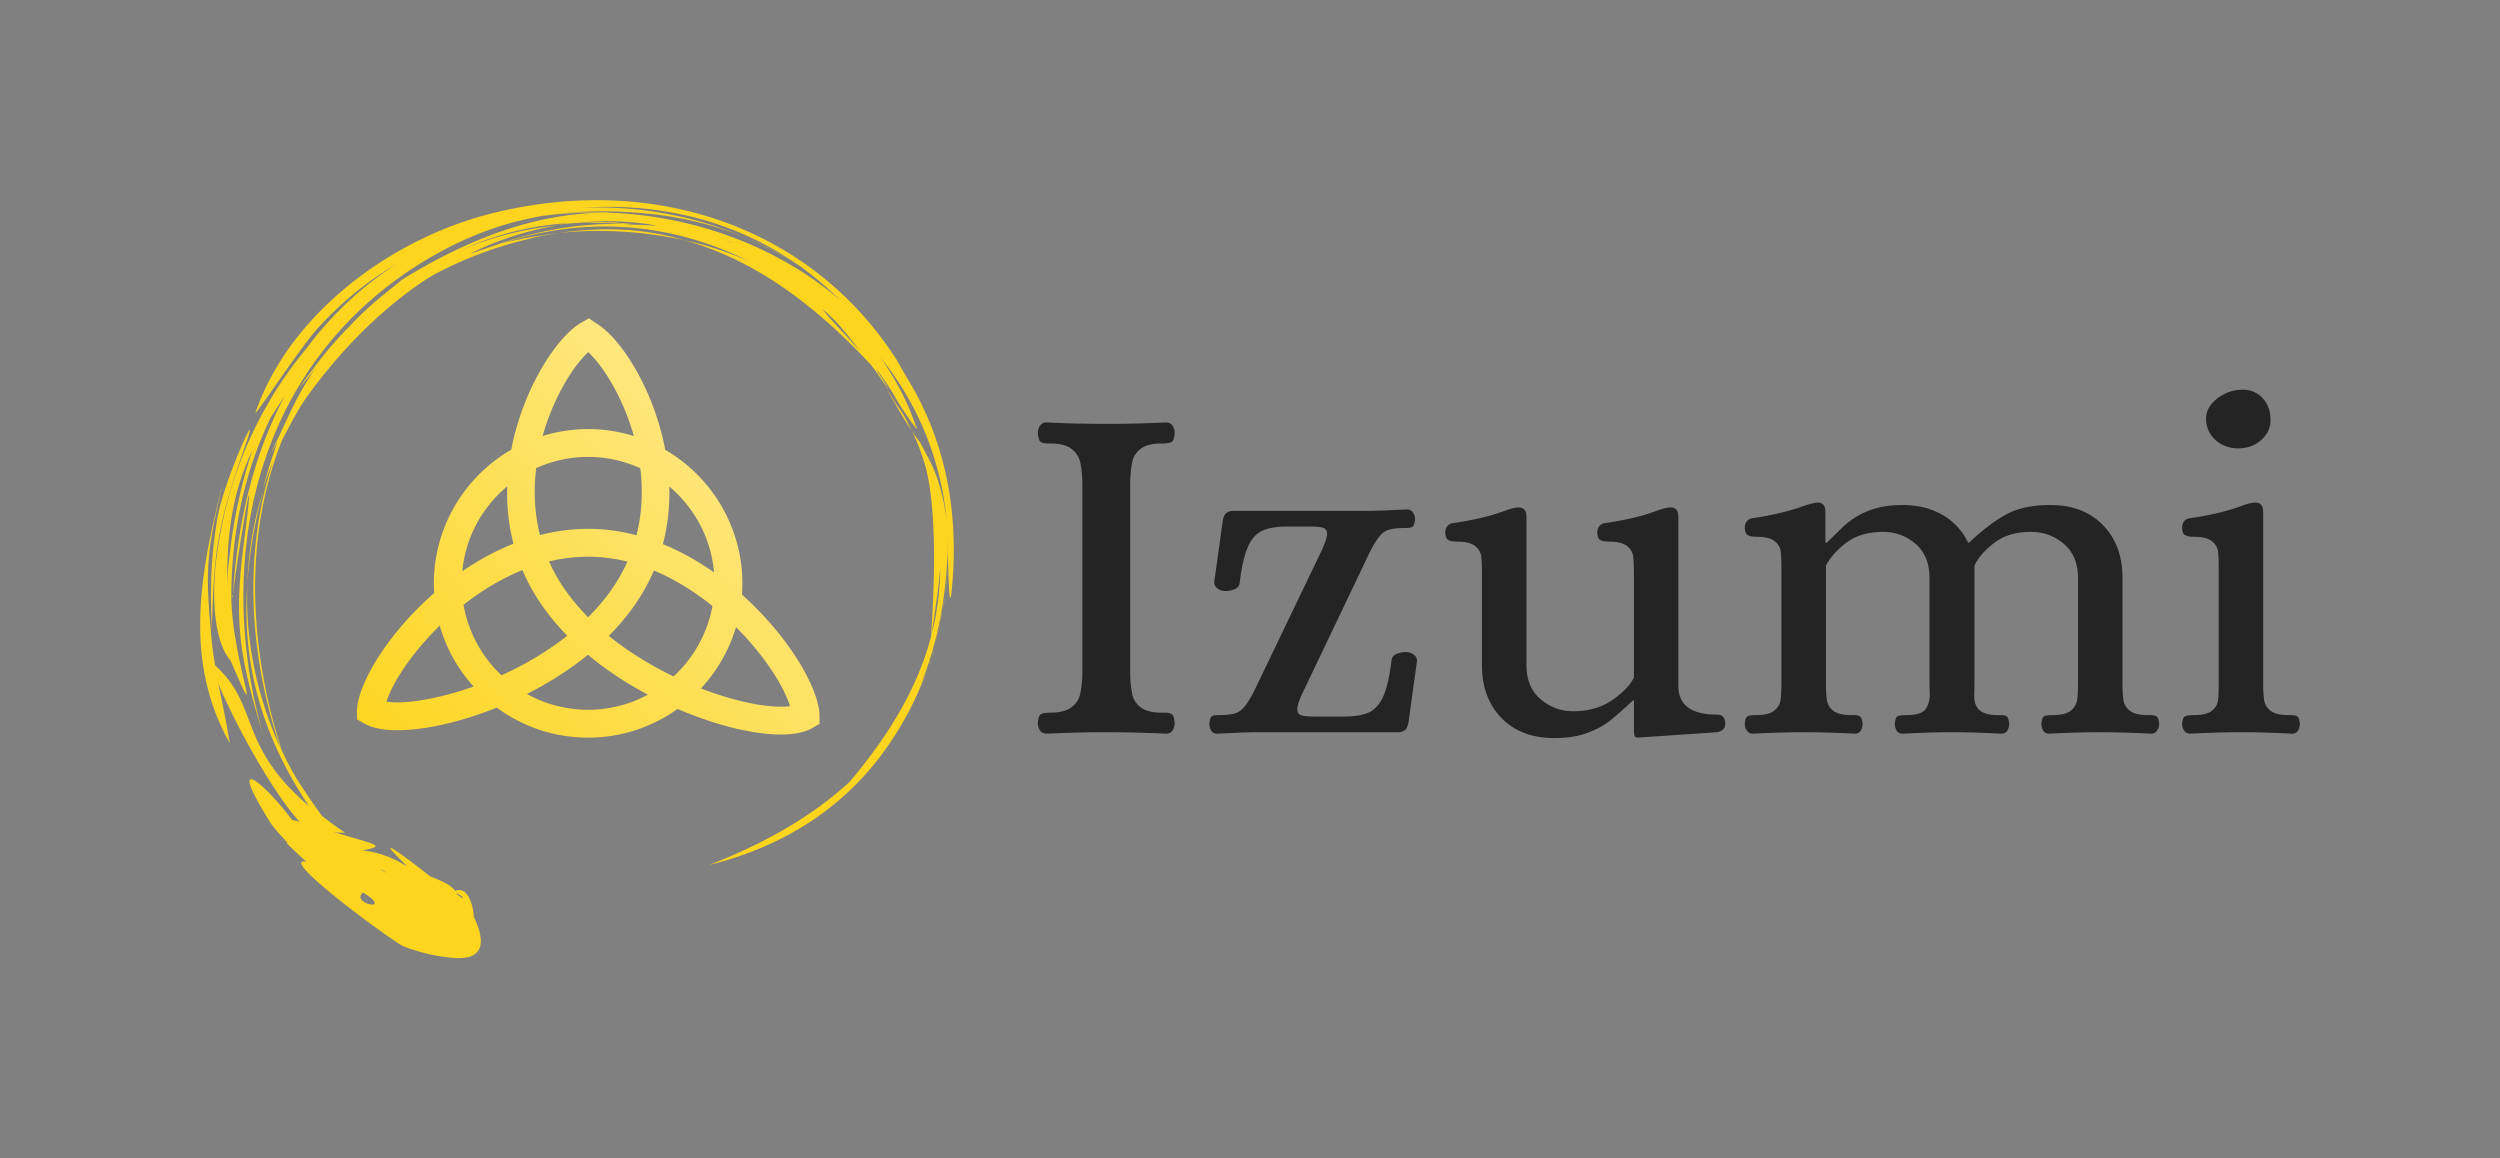
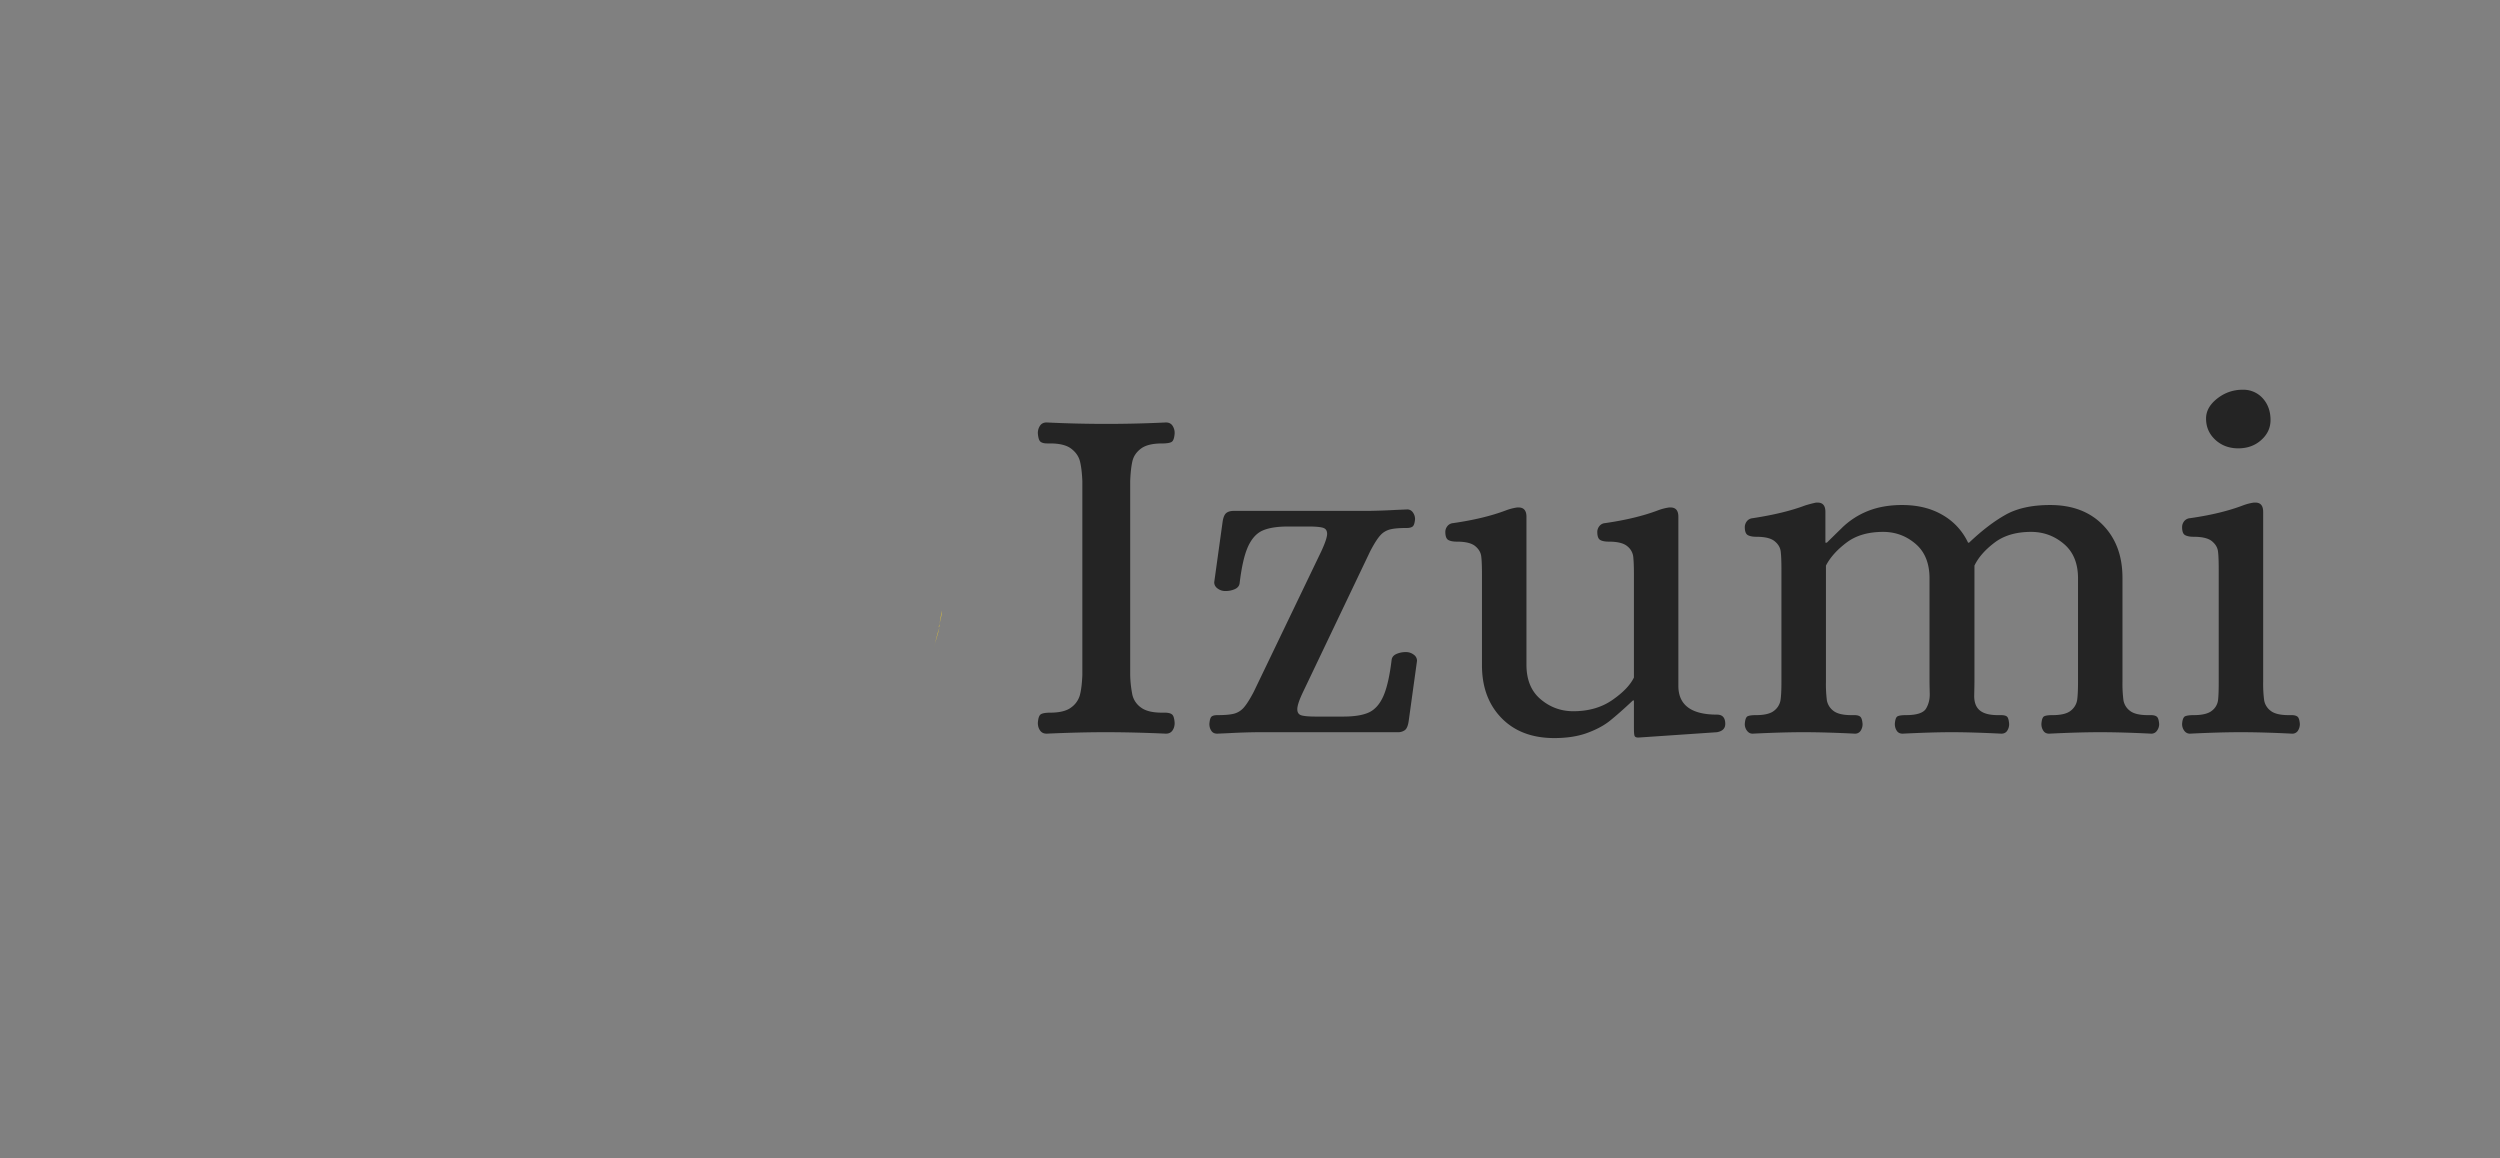
<svg xmlns="http://www.w3.org/2000/svg" width="4096" height="1897.896">
  <rect width="100%" height="100%" fill="#808080" stroke="none" />
  <g transform="matrix(34.4 0 0 34.4 328 328)">
    <defs>
      <linearGradient id="a" gradientUnits="userSpaceOnUse" x1="2.667" y1="95.115" x2="97.695" y2=".086">
        <stop stop-color="#fdd51f" offset="0" />
        <stop stop-color="#feed9d" offset="1" />
      </linearGradient>
    </defs>
    <g class="zhTPpe2cL" fill="#fdd51f">
-       <path class="st0" d="M.826 15.108c.347-1.886 2.118-5.698 1.348-3.504C.864 15.34.634 16.61.557 20.537.48 18.574.48 17.11.827 15.108zm33.883 7.008c.039-.077.039-.154.077-.231a.547.547 0 00-.077.23zm.077-.27c.039-.154.116-.346.154-.5a3.576 3.576 0 00-.154.5zM1.52 18.92v-.115c.039.038.039.077 0 .115zm-1 1.694zm2.5-6.814c-.424 1.54-.693 3.042-.77 4.467a15.75 15.75 0 01.77-4.467zM17.845 1.054a9.277 9.277 0 011.463 0h-.693 1.04c.154 0 .346.039.5.039h-.423c-.578 0-1.117-.039-1.618-.039-.385.039-.731.077-1.116.116l.693-.116h-.154.308c-.039 0-.039 0 0 0zm16.017 9.896c-.5-.77-.808-1.348-1.155-1.925.193.27.347.539.5.77.27.346.463.731.655 1.155zm-10.82-9.048a19.099 19.099 0 00-5.929-.347c2.156-.308 4.12-.193 5.93.347z" />
-       <path class="st0" d="M33.631 8.409c1.579 2.54 2.426 5.621 2.234 9.24-.193 3.004-.232.078-.27-1.655v.27a15.614 15.614 0 01-.231 3.272c.038-.346.115-.693.154-1.04.077-.577.077-1.155.077-1.732-.077 2.233-.5 4.39-1.27 6.276.153-.308.269-.616.384-.924a15.434 15.434 0 01-1.81 3.658c-1.886 2.849-4.774 4.928-8.663 5.89 2.58-1 4.852-2.27 6.7-3.965 2.888-3.427 4.274-6.584 4.312-10.204-.038.424-.077.848-.154 1.387-.77 5.429.424-2.426-.539-6.161a10.6 10.6 0 00-.654-1.733c.115.193.23.347.385.54l.462.885c.423.809.654 1.771.808 2.81-.308-3.002-1.424-5.582-3.157-7.738.693 1 1.31 2.117 1.694 3.31v-.038c.193.385-.192-.115-.77-1-.308-.54-.616-1.04-.962-1.502-.039-.039-.077-.116-.154-.154.23.308.423.616.577.924-.27-.385-.539-.809-.847-1.194-2.657-2.85-5.544-5.005-8.894-5.93 1.078.232 2.118.578 3.08 1.002C22.196.939 18.076.823 14.38 2.056c.885-.231 1.81-.385 2.733-.501-.5.077-1 .154-1.54.308-1.617.385-3.08.963-4.39 1.656-.269.154-.577.346-.846.539-1.964 1.386-3.774 3.234-5.314 5.39-.423.616-.77 1.31-1.116 1.964-1.733 4.312-1.695 9.549-.039 14.747.154.346.347.731.54 1.078.192.346.77 1.232 1.385 2.08.347.269.693.538 1.117.808-.231 0-.424 0-.578-.039 2.195.655 2.503.655 1.386.886 1.695.154 2.657 1.309 1.772.385-1.31-1.31.731.27 1.463.847.385.154.847.346 1 .5.078.077.155.116.193.193.54-.231.847.539.886 1.232.847 1.771-.039 2.118-1.27 1.925-.463-.038-.925-.154-1.348-.27-.347-.115-.693-.192-.963-.384-1.155-.732-5.737-4.159-4.39-3.89-.423-.384-.885-.808-1-.962.038.039.077.077.115.077-.27-.308-.655-.693-.847-1-2.233-3.582-.116-1.695 1.04-.116.077.038.23.038.385.115.038 0 .038 0 .077.039-.039-.039-.077-.039-.116-.077-1.27-1.425-2.926-4.39-3.85-6.546.192.924.385 1.81.539 2.81-2.233-3.965-1.386-8.2-.308-12.436-.732 3.119-.886 4.004-.578 7.2.039.54.116 1.078.193 1.54 2.156 1.964 1.04 3.774 4.466 6.7-2.31-3.465-3.196-6.892-2.926-10.627-.116 2.58.385 5.237 1.579 7.893-1.54-4.543-1.772-9.433-.347-13.707-.193.462-.347.886-.5 1.348.192-.732.423-1.463.693-2.234-.116.193-.193.347-.309.54l.886-1.887c.385-.809.809-1.579 1.31-2.272-.27.347-.54.693-.848 1.04.924-1.31 1.617-2.157 2.387-2.927a15.4 15.4 0 011.656-1.54c.27-.23.539-.423.847-.693C12.916 1.748 16.19.554 19.54.592c-2.618-.154-5.198.347-7.855 1.733C2.944 6.945.403 16.571 3.06 25.697c-1.155-3.89-1.501-5.43-.962-9.51.693-5.468-.385 1.154-.54 2.618.232-3.774 1.117-6.931 2.465-9.472a45.67 45.67 0 00-.655 1c-1.232 2.542-1.886 5.43-1.886 8.587.038 2.965 1.655 6.892-.039 3.003-.924-1.078-.847-3.657-.654-4.967.616-4.735 2.695-8.008 4.274-9.895a16.47 16.47 0 014.312-4.043 16.188 16.188 0 00-3.773 3.08c-.732.77-3.12 4.39-2.965 4.005C4.292 5.328 9.22 1.748 14.033.593c7.778-1.887 15.17.808 19.136 7.007l.462.809zM8.873 32.049a.838.838 0 00-.308-.192c.116.077.193.116.308.193zm.732.617c0 .038 0 .038 0 0 0 .038 0 0 0 0zm-1.848.308c-.655.539 1.54.963 0 0zm4.428.038c.577.501.27.039 0 0zm-8.278-6.7zm27.03-19.675c.192.232.384.424.538.617-.577-.77-1.116-1.425-1.502-1.772-.115-.115-.23-.192-.346-.308.192.27.616.732 1.31 1.463zm-13.4-5.544a14.32 14.32 0 00-5.083 1.27 15.471 15.471 0 014.544-1.155c-1.425.231-2.85.694-4.159 1.348l1.04-.346c1.887-.693 3.889-1.079 5.853-1.079h.847c-.308-.038-.655-.038-.963-.038h-.347c.463 0 .925.038 1.387.077.423 0 .77.038 1.078.038a13.22 13.22 0 00-3.89-.115h-.038c-1.386-.039-1.116-.039-.27 0zm7.662.886c.039 0 .077.038.154.038l-.346-.115c.077.038.115.038.192.077zm5.275 2.772a16.687 16.687 0 00-1.81-1.54C26.778 1.94 24.506 1.054 21.888.708c-2.118-.27-4.12-.231-6.045.115 5.16-.847 10.704.578 14.631 3.928zM1.288 18.42c0-.462.039-.963.116-1.502.192-1.81.577-3.465 1.078-5.006-.847 1.81-1.232 3.658-1.194 6.508zM18.153.36c3.658-.154 7.316.809 10.396 2.773C25.66 1.093 22.157.092 18.153.36z" />
      <path class="st0" d="M35.171 20.345c0-.039.039-.116.039-.154 0 .077 0 .115-.039.154zm.039-.154c.038-.231.077-.424.115-.655 0 .231-.077.462-.115.655zm-.27 1.155c.077-.347.193-.655.27-1.001-.116.346-.193.693-.27 1z" />
    </g>
    <path d="M40.002 25.257c.07.101.173.151.314.151 1.009-.045 1.94-.07 2.792-.07.93 0 1.892.025 2.885.07.139 0 .245-.05.314-.151.07-.1.104-.221.104-.36-.015-.218-.056-.353-.128-.407-.069-.054-.181-.082-.337-.082h-.139c-.45 0-.783-.082-1-.245a1.028 1.028 0 01-.409-.603 5.447 5.447 0 01-.104-.944v-9.238c.015-.388.05-.702.104-.942.056-.24.19-.441.41-.606.216-.162.549-.244 1-.244.216 0 .367-.022.452-.07.086-.045.136-.186.151-.417a.62.62 0 00-.104-.362c-.069-.102-.175-.151-.314-.151a58.88 58.88 0 01-5.677 0c-.14 0-.245.05-.314.151a.61.61 0 00-.106.362c.015.216.058.352.128.406.071.055.175.08.314.08h.14c.45 0 .784.083 1 .245.219.165.357.362.42.593.06.234.1.552.117.955v9.238c-.017.405-.056.72-.117.954a1.08 1.08 0 01-.42.593c-.216.163-.55.245-1 .245-.201 0-.344.024-.43.07-.085.047-.137.185-.152.42 0 .138.035.259.106.359zm8.156.013c.06.093.154.138.28.138l.51-.022a31.671 31.671 0 011.35-.047h6.726a.556.556 0 00.359-.104c.087-.072.145-.214.175-.43l.396-2.864a.352.352 0 00-.164-.301.587.587 0 00-.349-.117 1.1 1.1 0 00-.476.093c-.132.063-.205.156-.22.28-.094.774-.226 1.352-.397 1.733-.17.379-.4.636-.686.768-.288.132-.695.197-1.223.197h-1.303c-.324 0-.554-.02-.686-.058-.132-.04-.197-.137-.197-.29 0-.171.093-.45.28-.838l3.188-6.68c.186-.357.344-.608.476-.755a.928.928 0 01.465-.29c.178-.048.446-.071.803-.071.124 0 .217-.022.28-.07.06-.045.099-.162.116-.348a.533.533 0 00-.106-.327.317.317 0 00-.266-.139l-.558.024a31.21 31.21 0 01-1.327.046h-6.377c-.154 0-.275.034-.36.104-.086.071-.144.214-.174.43l-.397 2.864c0 .123.055.223.163.3.11.079.225.118.35.118a1.1 1.1 0 00.477-.093c.132-.063.205-.156.22-.28.093-.774.225-1.352.396-1.733.171-.38.4-.637.687-.769.288-.13.694-.197 1.22-.197h.979c.327 0 .554.02.686.059.132.039.199.136.199.29 0 .156-.093.435-.28.837l-3.211 6.68c-.186.357-.347.608-.476.755a.927.927 0 01-.455.29c-.171.048-.435.072-.792.072-.139 0-.236.022-.29.07-.054.045-.089.162-.104.348 0 .125.03.233.093.327zm13.82-.607c.621.637 1.46.955 2.515.955.604 0 1.128-.082 1.57-.245.441-.162.803-.357 1.082-.582.28-.225.645-.545 1.093-.965h.048v1.303c0 .17.006.292.023.361.016.07.076.104.187.104l3.744-.255c.264-.048.396-.178.396-.396 0-.295-.132-.442-.396-.442-1.225 0-1.838-.457-1.838-1.372v-8.052c0-.294-.123-.442-.372-.442h-.07a2.47 2.47 0 00-.534.139c-.699.264-1.537.465-2.513.606a.375.375 0 00-.279.151.438.438 0 00-.093.267c0 .201.045.33.139.385.093.054.233.08.42.08.402 0 .69.071.859.21a.75.75 0 01.292.49c.022.185.035.48.035.882v4.888c-.171.357-.513.714-1.024 1.069-.513.357-1.132.537-1.862.537-.59 0-1.11-.19-1.56-.572-.448-.378-.673-.926-.673-1.64v-7.05c0-.294-.126-.442-.373-.442h-.071a2.52 2.52 0 00-.535.139c-.697.264-1.534.465-2.513.606a.383.383 0 00-.279.151.438.438 0 00-.093.267c0 .201.048.33.14.385.094.054.232.08.418.08.405 0 .69.071.862.21.17.14.268.303.29.49.024.185.035.48.035.882v4.306c0 1.038.311 1.876.93 2.512zm11.695.607c.07.093.158.138.266.138.916-.045 1.723-.07 2.42-.07.73 0 1.543.025 2.444.07a.314.314 0 00.28-.138.568.568 0 00.092-.327c-.015-.186-.054-.303-.117-.349-.06-.047-.153-.069-.279-.069h-.138c-.405 0-.69-.071-.862-.21a.804.804 0 01-.303-.49 6.097 6.097 0 01-.045-.882v-5.54c.2-.387.526-.752.976-1.092.45-.342 1.032-.513 1.747-.513.588 0 1.103.19 1.547.571.442.379.663.927.663 1.64v4.934c0 .093.004.275.01.545.009.273-.05.513-.173.723-.125.208-.444.314-.954.314-.202 0-.338.02-.407.058-.072.04-.113.158-.128.36 0 .125.03.233.093.327.06.093.154.138.28.138.913-.045 1.69-.07 2.326-.07.667 0 1.457.025 2.372.07.126 0 .219-.045.28-.138a.568.568 0 00.093-.327c-.015-.186-.05-.303-.104-.349-.054-.047-.152-.069-.292-.069h-.139c-.403 0-.695-.078-.872-.234-.18-.153-.264-.396-.256-.72.007-.327.011-.535.011-.628v-5.54c.186-.387.505-.752.955-1.092.45-.342 1.03-.513 1.744-.513.59 0 1.109.19 1.559.571.45.379.675.927.675 1.64v4.934c0 .402-.015.697-.045.883a.804.804 0 01-.303.489c-.171.139-.46.21-.862.21-.201 0-.338.02-.407.058-.069.04-.112.158-.127.36 0 .125.03.233.093.327.06.093.153.138.279.138.915-.045 1.72-.07 2.42-.07.73 0 1.543.025 2.443.07a.317.317 0 00.267-.138.52.52 0 00.106-.327c-.015-.186-.054-.303-.117-.349-.063-.047-.156-.069-.28-.069h-.14c-.403 0-.69-.071-.86-.21a.794.794 0 01-.302-.49 6.023 6.023 0 01-.048-.882v-4.957c0-1.039-.31-1.877-.93-2.513-.62-.636-1.457-.955-2.514-.955-.868 0-1.578.156-2.127.466-.552.31-1.13.753-1.734 1.327H84.2a2.963 2.963 0 00-1.21-1.316c-.543-.319-1.186-.477-1.93-.477-.607 0-1.146.094-1.617.28a3.747 3.747 0 00-1.269.827c-.372.363-.606.593-.699.686h-.07v-1.466c0-.296-.123-.443-.371-.443h-.07a5.408 5.408 0 00-.534.14c-.652.247-1.483.45-2.492.604a.39.39 0 00-.279.152.464.464 0 00-.093.268c0 .201.048.33.14.383.094.054.232.082.418.082.405 0 .69.07.862.21.17.139.268.301.29.487.024.187.035.481.035.886v5.329c0 .402-.016.697-.046.883a.794.794 0 01-.303.489c-.17.139-.457.21-.861.21-.202 0-.336.02-.407.058-.07.04-.113.158-.128.36a.52.52 0 00.106.327zm20.825 0c.071.093.16.138.268.138.916-.045 1.72-.07 2.42-.07.73 0 1.543.025 2.444.07a.314.314 0 00.279-.138.585.585 0 00.093-.327c-.015-.186-.054-.303-.117-.349-.063-.047-.156-.069-.28-.069h-.138c-.404 0-.69-.071-.861-.21a.794.794 0 01-.303-.49 6.023 6.023 0 01-.048-.882v-8.098c0-.296-.123-.443-.372-.443h-.07a2.462 2.462 0 00-.534.14c-.699.264-1.537.466-2.513.604a.39.39 0 00-.28.152.449.449 0 00-.092.268c0 .201.045.33.138.383.093.054.234.082.42.082.403 0 .69.07.862.21.17.139.266.301.29.487.024.187.034.481.034.886v5.329c0 .402-.01.697-.034.883a.746.746 0 01-.29.489c-.171.139-.46.21-.862.21-.201 0-.342.02-.42.058-.075.04-.123.158-.138.36a.53.53 0 00.104.327zm1.478-13.858c.294.271.66.407 1.093.407.435 0 .799-.132 1.093-.396.297-.264.444-.582.444-.954 0-.418-.126-.764-.372-1.035a1.24 1.24 0 00-.955-.407c-.45 0-.853.139-1.21.418-.357.28-.534.597-.534.954 0 .405.147.74.441 1.013z" fill="#242424" />
-     <path d="M83.299 61.964c.065-.885.098-1.679.098-2.421 0-11.82-6.362-22.823-16.622-28.772-2.456-13.008-9.528-24.101-14.96-27.324l-1.5-1.034-1.642.948c-5.363 3.097-12.625 14.42-15.08 27.372-10.299 5.941-16.687 16.959-16.687 28.811 0 .643.024 1.312.075 2.091C6.56 70.721.34 81.7.34 87.111v1.732l1.5.865c1.708.987 4.137 1.487 7.217 1.487 5.912 0 13.704-1.773 21.417-4.872 5.741 4.23 12.539 6.465 19.678 6.465a32.95 32.95 0 0019.278-6.184c8.147 3.508 16.262 5.516 22.301 5.516 2.874 0 5.159-.478 6.791-1.421l1.5-.865v-1.732c-.001-5.536-6.251-16.797-16.723-26.138zM67.65 38.685c5.56 4.668 9.021 11.311 9.643 18.5-3.583-2.521-7.282-4.567-11.017-6.094 1.036-3.946 1.497-8.113 1.374-12.406zM50.175 9.713c3.21 2.978 7.483 9.698 9.833 18.086a33.104 33.104 0 00-19.652-.019c2.349-8.371 6.614-15.087 9.819-18.067zM38.962 34.71a26.942 26.942 0 0111.189-2.412c3.915 0 7.699.82 11.25 2.439.611 5.014.335 9.866-.822 14.438-3.473-.918-6.967-1.383-10.392-1.383-3.432 0-6.932.452-10.413 1.342-1.151-4.567-1.424-9.415-.812-14.424zm19.653 20.154a35.177 35.177 0 01-1.686 3.313c-1.742 3.016-4.02 5.929-6.775 8.665-2.73-2.76-4.991-5.676-6.722-8.675a35.258 35.258 0 01-1.698-3.34c5.696-1.383 11.287-1.371 16.881.037zm-25.9-16.231c-.128 4.277.325 8.43 1.348 12.364-3.736 1.482-7.44 3.477-11.028 5.936.682-7.12 4.158-13.69 9.68-18.3zM9.057 85.196a16.46 16.46 0 01-2.356-.151c1.132-3.705 5.073-10.14 11.476-16.386a33.345 33.345 0 007.295 13.124c-6.051 2.143-12.14 3.413-16.415 3.413zm14.246-21.029c4.101-3.218 8.368-5.732 12.697-7.482a41.34 41.34 0 002.237 4.483c1.937 3.354 4.431 6.601 7.418 9.655-4.137 3.279-8.901 6.149-14.174 8.539-4.293-4.048-7.185-9.422-8.178-15.195zm26.849 22.622a27.174 27.174 0 01-13.181-3.409c4.881-2.471 9.297-5.308 13.142-8.443 3.774 3.15 8.119 6.039 12.929 8.597a27.183 27.183 0 01-12.89 3.255zm18.409-7.184c-5.146-2.492-9.949-5.502-13.946-8.736 3.028-3.044 5.554-6.302 7.511-9.691a41.495 41.495 0 002.201-4.399c4.299 1.795 8.542 4.368 12.623 7.653-1.057 5.797-4.024 11.163-8.389 15.173zm23.168 6.516c-4.547 0-10.804-1.432-17.262-3.941a33.316 33.316 0 007.556-13.192C88.52 75.467 92.517 82.159 93.66 86.01a15.13 15.13 0 01-1.931.111z" transform="translate(7.392 5.09) scale(.221)" fill="url(#a)" />
  </g>
</svg>